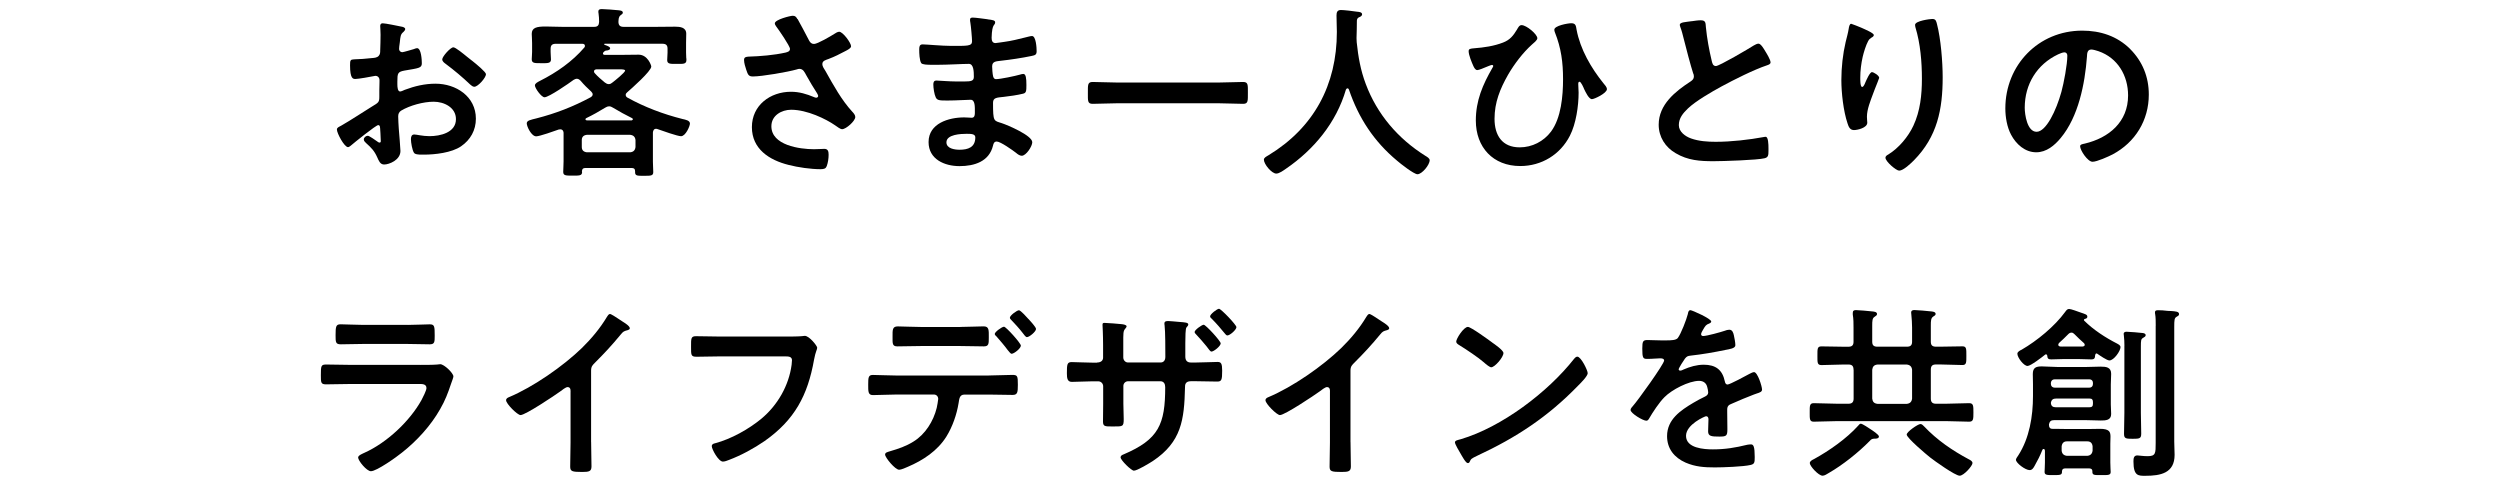
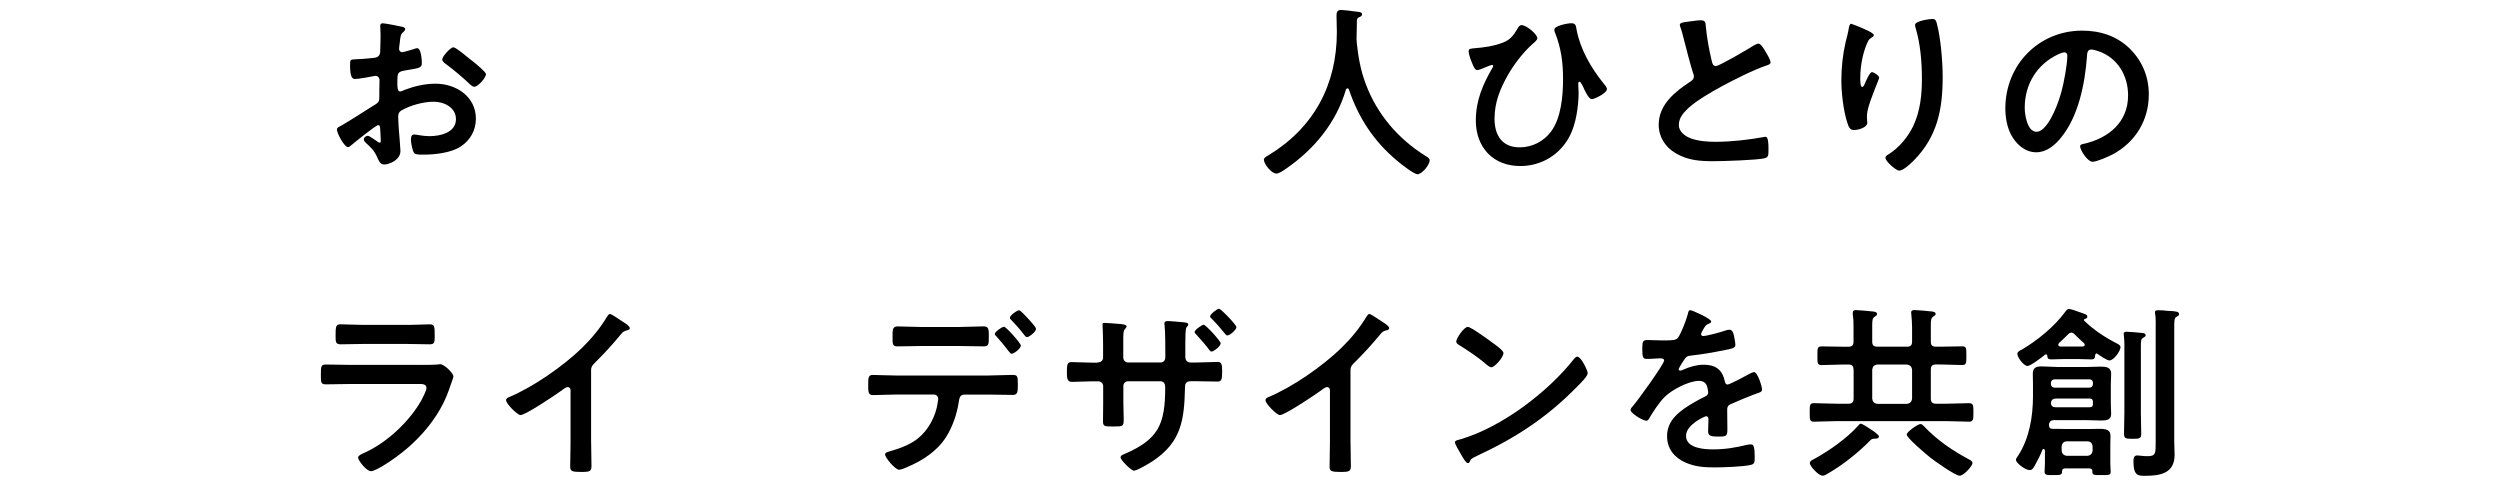
<svg xmlns="http://www.w3.org/2000/svg" id="b" viewBox="0 0 567 110">
  <defs>
    <style>.d{fill:none;}</style>
  </defs>
  <g id="c">
    <g>
      <g>
        <path d="m85.78,28.37c-.5,0-5.5,4.03-6.22,4.66-.17.13-.42.34-.63.34-.84,0-2.52-3.15-2.52-3.99,0-.46.46-.59.97-.88,2.35-1.34,4.58-2.86,6.89-4.28,1.6-.97,1.76-1.01,1.76-2.31v-1.43c0-.63.04-1.26.04-1.89v-.42c0-.55-.38-.97-.92-.97-.08,0-.17.04-.25.04-.8.17-3.65.67-4.29.67-.55,0-1.22-.04-1.22-3.11,0-1.13.08-1.3.88-1.34,1.3-.04,2.77-.13,4.07-.29.55-.04,1.18-.08,1.55-.5.34-.38.34-.8.34-1.26.04-1.18.08-2.35.08-3.53,0-.84-.08-1.81-.08-1.97,0-.34.13-.63.55-.63.63,0,3.44.59,4.28.76.25.04.84.17.84.55,0,.25-.25.5-.42.67-.63.5-.67,1.01-.8,2.31-.04.25-.08.59-.13.97,0,.17-.04.42-.04.59,0,.38.34.71.71.71.29,0,2.23-.59,2.65-.71.21-.08.5-.21.71-.21.97,0,1.09,2.73,1.09,3.44,0,1.09-.71,1.09-3.91,1.64-1.55.29-1.64.59-1.64,2.52v.59c0,.71.08,1.64.63,1.64.21,0,.8-.25,1.05-.38,2.23-.84,4.54-1.39,6.97-1.39,4.66,0,9.16,2.9,9.16,7.94,0,2.6-1.22,4.79-3.36,6.26-2.14,1.47-5.92,1.89-8.44,1.89h-.5c-.67,0-1.55-.04-1.76-.46-.38-.59-.67-2.31-.67-3.02,0-.55.13-1.09.76-1.09.5,0,1.89.38,3.44.38,2.44,0,6.01-.8,6.01-3.86,0-2.65-2.69-3.95-5.04-3.95s-5.42.84-7.39,2.02c-.46.29-.67.71-.67,1.3,0,.5.08,2.18.13,2.77.08.88.38,4.66.38,5.08,0,2.06-2.56,3.07-3.7,3.07-.92,0-1.22-.88-1.55-1.6-.67-1.51-1.34-2.18-2.56-3.28-.21-.21-.5-.46-.5-.8,0-.46.5-.84.92-.84.29,0,1.76,1.01,2.14,1.3.13.13.34.25.5.25.25,0,.29-.17.29-.34,0-.04-.08-1.76-.08-1.85,0-.21-.04-.42-.04-.59-.04-.76-.04-1.18-.46-1.18Zm21.21-14.66c1.13.88,3.23,2.65,3.23,3.11,0,.8-1.81,2.86-2.65,2.86-.34,0-.67-.29-.92-.5-1.76-1.68-3.61-3.23-5.59-4.71-.29-.21-.76-.55-.76-1.01,0-.63,1.85-2.73,2.52-2.73.5,0,2.23,1.43,3.15,2.18.34.25.67.55,1.01.8Z" />
-         <path d="m132.66,10.39c0-.34-.29-.46-.59-.46h-6.01c-.84,0-1.18.34-1.18,1.13v.71c0,.55.08,1.3.08,1.72,0,.92-.84.84-2.18.84-1.47,0-2.18.04-2.18-.88,0-.42.08-1.13.08-1.68v-2.02c0-.88-.08-1.64-.08-2.06,0-1.43,1.13-1.68,3.19-1.68,1.05,0,2.31.08,3.78.08h7.18c.8,0,1.09-.34,1.13-1.13,0-.67-.04-1.26-.13-1.93-.04-.13-.04-.29-.04-.42,0-.5.42-.55.8-.55.84,0,2.69.17,3.57.25.34.04,1.18.04,1.18.55,0,.29-.25.38-.5.59-.5.38-.46.97-.5,1.55.04.8.42,1.09,1.18,1.09h7.23c1.47,0,2.98-.04,4.45-.04,1.09,0,2.52.13,2.52,1.6,0,.34-.04,1.26-.04,2.1v2.18c0,.34.04.84.04,1.18.04.13.04.34.04.5,0,.97-.76.88-2.18.88-1.34,0-2.18.08-2.18-.84,0-.5.08-1.18.08-1.72v-.88c0-.8-.34-1.13-1.18-1.13h-13.02c-.17,0-.17.08-.17.13,0,.08.08.13.13.13.46.17,1.22.38,1.22.8,0,.29-.42.42-.67.46-.42.04-.5.04-.88.46-.04.08-.08.13-.08.25,0,.21.21.29.38.29h4.07c1.22,0,2.44-.04,3.65-.04,2.02,0,2.86,2.39,2.86,2.69,0,1.05-4.5,5-5.46,5.84-.21.17-.34.34-.34.59,0,.29.17.5.42.63,3.86,2.14,8.11,3.74,12.43,4.83.76.17,1.72.34,1.72,1.05,0,.55-.97,2.86-2.02,2.86-.8,0-4.33-1.26-5.29-1.6-.13-.04-.21-.08-.38-.08-.5,0-.67.42-.71.84v6.59c0,.76.08,1.72.08,2.39,0,.84-.55.84-2.06.84s-2.06.04-2.06-.8v-.21c0-.55-.25-.76-.76-.76h-10.5c-.55,0-.76.21-.8.76,0,.04.04.08.04.17,0,.84-.67.8-2.18.8s-2.1,0-2.1-.84c0-.46.08-1.64.08-2.39v-6.51c-.04-.42-.25-.76-.71-.76-.17,0-.21,0-.38.04-.92.34-4.37,1.55-5.12,1.55-1.09,0-2.14-2.23-2.14-2.94,0-.67.88-.8,2.18-1.13,4.41-1.13,8.32-2.65,12.31-4.79.25-.17.46-.34.46-.67,0-.25-.17-.42-.34-.63-.84-.76-1.64-1.55-2.39-2.44-.25-.25-.5-.46-.88-.46-.25,0-.46.13-.71.25-1.01.76-5.63,3.95-6.6,3.95-.71,0-2.18-2.06-2.18-2.69,0-.46.63-.76,1.18-1.05,3.74-1.89,7.27-4.33,10.04-7.56.08-.13.13-.21.13-.38Zm10.29,24.15c.71-.08,1.09-.46,1.18-1.18v-1.6c-.08-.71-.46-1.09-1.18-1.18h-9.87c-.71.08-1.13.46-1.13,1.18v1.6c0,.71.42,1.09,1.13,1.18h9.87Zm-4.79-10.42c-.34,0-.63.13-.88.29-1.43.88-2.86,1.68-4.33,2.39-.08.04-.17.13-.17.25,0,.17.17.25.29.25h10.21c.13-.04.25-.13.25-.25s-.08-.21-.17-.25c-1.55-.76-2.81-1.47-4.29-2.35-.29-.17-.59-.34-.92-.34Zm-.08-5.04c.34,0,.59-.17.84-.38.46-.34,2.86-2.27,2.86-2.69,0-.25-.59-.29-1.26-.29h-5.25c-.25.04-.55.13-.55.46,0,.17.04.29.17.42.67.76,1.47,1.43,2.27,2.1.29.21.55.38.92.38Z" />
-         <path d="m180.89,4.3c.92,1.6,1.72,3.23,2.6,4.87.25.46.55.8,1.13.8.8,0,3.78-1.76,4.58-2.27.29-.21.8-.5,1.13-.5.84,0,2.69,2.52,2.69,3.28,0,.46-.71.8-1.26,1.09-1.47.76-2.31,1.22-3.86,1.81-.55.21-1.39.38-1.39,1.13,0,.63.42,1.09.71,1.6,1.81,3.23,3.65,6.59,6.09,9.24.29.29.67.76.67,1.18,0,.92-2.1,2.77-2.98,2.77-.46,0-1.09-.55-1.6-.88-2.06-1.43-6.34-3.53-9.96-3.53-2.18,0-4.49,1.3-4.49,3.74,0,4.33,6.43,5.21,9.66,5.21.97,0,1.81-.08,2.35-.08.84,0,.97.59.97,1.34,0,.8-.13,1.76-.42,2.56-.21.55-.55.71-1.43.71-2.18,0-5.12-.42-7.23-.97-4.37-1.09-8.32-3.61-8.32-8.57s4.16-8.02,8.86-8.02c1.89,0,3.53.5,5.25,1.22.13.04.29.13.46.13.21,0,.46-.13.46-.38,0-.21-.17-.46-.25-.63-.92-1.43-1.6-2.56-2.44-4.07-.38-.67-.67-1.47-1.6-1.47-.21,0-.34.08-.55.13-2.06.59-7.9,1.6-9.96,1.6-.92,0-1.13-.34-1.51-1.51-.21-.67-.5-1.51-.5-2.23,0-.67.46-.71,1.01-.76,2.69-.08,5.8-.34,8.4-.92.46-.13,1.01-.25,1.01-.84,0-.63-2.6-4.41-3.15-5.12-.13-.21-.29-.42-.29-.67,0-.84,3.49-1.72,4.07-1.72s.8.29,1.05.76Z" />
-         <path d="m224.02,4.39c1.09.13,1.68.21,1.68.67,0,.8-.71.08-.8,3.49,0,.59.13,1.22.88,1.22.17,0,1.81-.25,2.1-.29,1.34-.17,3.28-.63,4.58-.97.38-.08,1.22-.34,1.6-.34.92,0,1.05,2.73,1.05,3.44,0,.84-.38.92-1.18,1.09-2.18.46-4.79.84-7.02,1.09-.88.13-1.89.08-1.89,1.26,0,.5.08,1.68.21,2.23.08.25.17.67.67.67,1.01,0,4.33-.71,5.38-1.01.25-.08.55-.17.8-.17.59,0,.71.92.71,2.52,0,1.39-.04,1.81-.8,1.97-1.13.29-3.15.59-4.33.71-1.6.17-2.44.17-2.44,1.34,0,4.37.17,4.03,1.97,4.62,1.39.46,6.93,2.81,6.93,4.33,0,.92-1.39,3.07-2.39,3.07-.46,0-.97-.38-1.3-.67-.76-.59-3.53-2.56-4.37-2.56-.67,0-.76.63-.84.92-.88,3.61-4.2,4.66-7.6,4.66s-7.02-1.55-7.02-5.46c0-4.24,4.58-5.59,8.07-5.59.5,0,1.47.08,1.72.08.71,0,.71-.76.71-1.18,0-1.34.08-2.9-.97-2.9-.88,0-3.23.17-5.04.17s-2.52.04-2.86-.71c-.34-.71-.55-2.14-.55-2.94,0-.5.13-.88.71-.88.5,0,2.86.21,4.45.21h1.89c1.55,0,2.14-.13,2.14-1.05,0-1.22-.04-2.94-1.13-2.94-1.47,0-4.83.21-7.1.21h-1.26c-1.13,0-2.18-.04-2.44-.38-.42-.63-.46-2.31-.46-3.07,0-.59.04-1.18.76-1.18.88,0,4.41.34,6.47.34,3.7,0,4.75.08,4.75-1.05,0-.67-.25-3.49-.38-4.2-.04-.21-.08-.46-.08-.67,0-.42.25-.5.63-.5.63,0,2.6.29,3.36.38Zm-9.37,27.89c0,1.43,1.89,1.68,2.98,1.68,1.93,0,3.57-.55,3.57-2.81,0-.8-1.01-.8-1.97-.8-1.3,0-4.58.13-4.58,1.93Z" />
-         <path d="m253.45,23.42c-1.89,0-3.78.13-5.63.13-1.18,0-1.09-.67-1.09-2.48s-.08-2.48,1.09-2.48c1.85,0,3.74.13,5.63.13h22.85c1.89,0,3.78-.13,5.63-.13,1.18,0,1.09.67,1.09,2.48s.08,2.48-1.09,2.48c-1.89,0-3.74-.13-5.63-.13h-22.85Z" />
        <path d="m305.59,20.05c-.17,0-.29.17-.34.29-2.18,7.48-7.27,13.61-13.61,17.94-.55.38-1.51,1.09-2.18,1.09-1.05,0-2.81-2.14-2.81-3.15,0-.46.55-.71,1.05-1.01,10.29-6.26,15.5-15.96,15.5-27.98,0-1.22-.08-2.44-.08-3.7,0-.76.17-1.26,1.01-1.26.63,0,2.9.25,3.61.38.42.04,1.18.08,1.18.59,0,.42-.46.59-.76.71-.29.17-.38.38-.42.71,0,1.3-.04,2.65-.08,3.99,0,.29.04.63.04.92.34,3.28.88,6.39,2.06,9.49,2.56,6.85,7.31,12.39,13.48,16.26.42.25,1.01.59,1.01,1.01,0,1.09-1.76,3.19-2.77,3.19-.8,0-3.91-2.44-4.62-3.07-5.25-4.37-8.74-9.7-10.92-16.13-.08-.17-.17-.29-.34-.29Z" />
        <path d="m348.67,8.67c0,.46-.88,1.13-1.22,1.43-2.06,1.85-4.03,4.45-5.42,6.85-1.81,3.19-3.07,6.26-3.07,10s1.72,6.47,5.71,6.47c2.81,0,5.42-1.34,7.1-3.57,2.31-3.11,2.73-8.11,2.73-11.89s-.42-7.06-1.85-10.63c-.08-.17-.13-.42-.13-.59,0-.92,3.07-1.47,3.86-1.47,1.01,0,1.05.63,1.18,1.43.84,4.5,3.32,8.74,6.13,12.22.29.34.76.84.76,1.3,0,.92-2.86,2.27-3.4,2.27-.71,0-1.47-1.68-1.76-2.27-.13-.34-.71-1.68-1.05-1.68-.29,0-.29.34-.29.55,0,.67.08,1.3.08,1.93,0,3.02-.59,7.06-1.97,9.75-2.18,4.29-6.43,6.89-11.26,6.89-6.17,0-10.08-4.24-10.08-10.33,0-4.5,1.55-8.11,3.78-11.97.04-.08.17-.25.17-.38s-.13-.25-.29-.25c-.21,0-1.09.38-1.39.5-.38.17-1.6.67-1.93.67-.46,0-.71-.55-.88-.88-.38-.84-1.09-2.52-1.09-3.4,0-.55.38-.59,1.26-.67,2.23-.17,4.5-.5,6.55-1.3,1.55-.59,2.31-1.55,3.15-2.94.25-.42.5-1.01,1.05-1.01,1.09,0,3.57,2.06,3.57,2.98Z" />
        <path d="m383.7,4.81c.63-.08,1.34-.21,2.02-.21,1.18,0,1.09.63,1.18,1.6.25,2.52.71,5.04,1.3,7.52.13.55.25,1.26.97,1.26.76,0,7.48-3.95,8.57-4.66.34-.17.71-.42,1.09-.42.55,0,1.26,1.26,1.51,1.68.34.55,1.22,1.97,1.22,2.56,0,.42-.46.55-.8.67-3.02,1.01-7.52,3.28-10.38,4.83-2.23,1.22-5.8,3.28-7.56,4.96-1.09,1.05-2.06,2.18-2.06,3.78,0,1.51,1.47,2.56,2.77,3.02,1.76.63,3.74.76,5.59.76,3.53,0,7.56-.46,10.96-1.09.13-.04.25-.04.38-.04.59,0,.63,1.72.63,2.6v.5c0,1.09-.04,1.55-.88,1.76-1.6.42-9.54.67-11.55.67-3.11,0-5.84-.17-8.61-1.81-2.35-1.34-3.86-3.7-3.86-6.47,0-4.58,3.78-7.56,7.27-9.83.42-.29.71-.59.71-1.09,0-.34-.04-.5-.17-.76-.5-1.51-1.68-5.96-2.1-7.69-.25-.97-.46-1.89-.8-2.77-.04-.17-.13-.34-.13-.5,0-.63,1.39-.63,2.73-.84Z" />
        <path d="m424.98,7.96c0,.25-.29.46-.5.55-.42.29-.55.38-.8.84-.5.92-.97,2.48-1.22,3.53-.34,1.51-.55,3.15-.55,4.7,0,.34-.04,2.14.42,2.14.34,0,.59-.67.76-1.09.21-.46.97-2.27,1.47-2.27.38,0,1.64.76,1.64,1.3,0,.13-.63,1.6-1.01,2.6l-.38,1.01c-.59,1.6-1.39,3.53-1.39,5.21,0,.59.08,1.05.08,1.34,0,1.18-2.23,1.68-3.02,1.68-.92,0-1.22-.76-1.47-1.55-.92-2.73-1.39-6.89-1.39-9.79s.34-5.92.97-8.61c.25-1.05.55-2.06.71-3.11.04-.29.17-1.05.55-1.05.13,0,1.97.76,2.27.88.92.42,2.86,1.22,2.86,1.68Zm13.27-3.66c.8,0,.88.5,1.05,1.13.88,3.36,1.3,8.61,1.3,12.1,0,7.27-1.22,13.44-6.51,18.82-.67.67-2.39,2.35-3.36,2.35-.67,0-3.11-2.06-3.11-2.94,0-.34.38-.59.63-.71,2.39-1.47,4.54-4.03,5.71-6.55,1.55-3.32,1.93-7.01,1.93-10.59,0-3.86-.34-8.02-1.47-11.72-.04-.17-.08-.38-.08-.55,0-.92,3.44-1.34,3.91-1.34Z" />
        <path d="m483.11,11.11c2.81,2.81,4.24,6.34,4.24,10.33,0,5.84-3.07,10.84-8.19,13.57-.97.5-3.57,1.68-4.58,1.68-1.09,0-2.81-2.6-2.81-3.53,0-.42.63-.5,1.05-.59,5.5-1.3,9.83-4.92,9.83-10.92,0-4.5-2.35-8.53-6.72-10.04-.38-.13-1.22-.38-1.6-.38-.97,0-.97.92-1.01,1.64-.46,6.13-1.93,13.61-5.96,18.44-1.39,1.68-3.23,3.23-5.54,3.23-2.56,0-4.58-1.85-5.71-3.99-.92-1.72-1.3-3.99-1.3-5.96,0-9.83,7.52-17.64,17.43-17.64,4.12,0,7.9,1.22,10.88,4.16Zm-16.34,1.22c-4.79,2.27-7.56,6.76-7.56,12.1,0,1.55.55,5.46,2.69,5.46s4.45-4.79,5.63-9.07c.55-2.02,1.34-6.18,1.34-8.19,0-.42-.21-.76-.67-.76-.34,0-1.09.29-1.43.46Z" />
        <path d="m95.31,82.76c.97,0,2.9,0,3.78-.08.21-.04.55-.08.76-.08.88,0,2.98,2.02,2.98,2.77,0,.29-.34,1.09-.55,1.72-.67,2.02-1.34,3.78-2.44,5.67-2.1,3.74-5.33,7.27-8.7,9.91-1.18.97-5.71,4.2-7.02,4.2-.97,0-2.9-2.39-2.9-3.11,0-.5,1.05-.88,1.47-1.09,5.04-2.27,10.21-7.1,12.9-11.93.29-.55,1.13-2.18,1.13-2.73,0-1.01-1.13-.92-1.81-.92h-15.63c-1.76,0-3.53.08-5.33.08-1.18,0-1.18-.42-1.18-2.06,0-2.14.04-2.44,1.22-2.44,1.76,0,3.57.08,5.38.08h15.92Zm-2.81-9.07c1.72,0,3.86-.13,4.96-.13s1.13.46,1.13,2.56c0,1.43,0,1.97-1.13,1.97-1.68,0-3.32-.08-4.96-.08h-10.29c-1.64,0-3.28.08-4.92.08-1.18,0-1.18-.5-1.18-2.06,0-1.97.08-2.48,1.13-2.48,1.18,0,3.32.13,4.96.13h10.29Z" />
        <path d="m134.07,100.28c0,1.85.08,3.7.08,5.5,0,1.13-.55,1.26-2.1,1.26-2.31,0-2.73-.13-2.73-1.22,0-1.81.08-3.61.08-5.42v-11.43c0-.25.13-1.18-.67-1.18-.42,0-1.3.71-1.64.97-1.26.92-7.94,5.38-9.03,5.38-.71,0-3.28-2.56-3.28-3.36,0-.42.38-.59.67-.71,5.5-2.31,12.27-7.02,16.51-11.13,2.18-2.14,4.16-4.5,5.71-7.1.13-.21.38-.63.67-.63s1.6.88,2.86,1.72c.46.29,1.64,1.01,1.64,1.51,0,.25-.21.34-.42.42-.92.25-1.05.29-1.64,1.01-2.02,2.44-3.53,4.07-5.75,6.3-.63.63-.97.92-.97,1.89v16.21Z" />
-         <path d="m177.99,76.33c.88,0,2.94,0,3.78-.08.17,0,.63-.08.76-.08,1.01,0,2.81,2.27,2.81,2.69s-.38.88-.71,2.69c-1.43,8.11-4.41,13.69-11.22,18.48-2.44,1.68-5.29,3.23-8.07,4.28-.42.17-.97.38-1.39.38-1.01,0-2.52-2.81-2.52-3.49,0-.46.38-.59.76-.67,3.65-.97,7.6-3.19,10.46-5.54,3.7-3.07,6.26-7.52,6.89-12.27.04-.25.08-.76.08-1.01,0-.8-.71-.88-1.47-.88h-14.91c-1.76,0-3.49.08-5.25.08-1.3,0-1.26-.38-1.26-2.27s-.04-2.39,1.13-2.39c1.81,0,3.61.08,5.42.08h14.7Z" />
        <path d="m224.26,85.16c1.76,0,3.53-.13,5.29-.13,1.22,0,1.3.21,1.3,2.23,0,1.72-.08,2.31-1.18,2.31-1.81,0-3.61-.08-5.42-.08h-5.5c-1.18,0-1.18,1.05-1.34,1.93-.42,2.6-1.39,5.38-2.77,7.6-2.02,3.23-5.29,5.38-8.74,6.85-.46.21-1.51.67-1.97.67-.92,0-3.19-2.77-3.19-3.44,0-.5.63-.59,1.13-.76,1.89-.55,3.61-1.13,5.29-2.18,2.69-1.64,4.54-4.62,5.29-7.65.08-.38.34-1.72.34-2.02,0-.59-.42-1.01-.97-1.01h-8.53c-1.76,0-3.65.13-5.29.13-1.13,0-1.09-.8-1.09-2.39s.04-2.18,1.05-2.18c1.47,0,3.49.13,5.33.13h20.96Zm-6.47-11.01c1.85,0,3.86-.13,5.29-.13,1.26,0,1.18.84,1.18,2.52,0,1.43,0,2.02-1.13,2.02-1.76,0-3.57-.08-5.33-.08h-8.95c-1.76,0-3.53.08-5.33.08-1.18,0-1.09-.67-1.09-2.18s-.08-2.35,1.18-2.35c1.34,0,3.36.13,5.25.13h8.95Zm13.74,4.24c0,.63-1.55,1.85-2.1,1.85-.21,0-.5-.38-.88-.84-.8-1.09-1.68-2.1-2.56-3.11-.17-.13-.38-.34-.38-.55,0-.46,1.64-1.64,2.1-1.64s3.82,3.74,3.82,4.28Zm1.76-6.01c.34.38,1.68,1.81,1.68,2.23,0,.59-1.51,1.85-2.06,1.85-.29,0-.59-.46-1.05-1.05-.67-.88-1.72-2.02-2.48-2.81-.17-.17-.34-.34-.34-.55,0-.5,1.6-1.68,2.06-1.68.38,0,1.85,1.64,2.18,2.02Z" />
        <path d="m248.79,82.22c1.09,0,1.39-.63,1.39-1.09v-2.86c0-2.35-.13-4.58-.13-4.62,0-.34.13-.42.42-.42.71,0,3.15.21,3.95.29.29.04,1.09.13,1.09.5,0,.17-.17.34-.25.46-.55.63-.5.97-.5,3.7v2.9c0,.59.46,1.13,1.05,1.13h7.44c.59,0,1.05-.42,1.05-1.26,0-1.51,0-5.88-.17-7.14-.04-.17-.04-.34-.04-.5,0-.38.29-.5.88-.5.55,0,1.43.13,2.6.21,1.09.08,1.93.13,1.93.55,0,.25-.13.38-.42.71-.21.25-.25,2.1-.25,3.53v3.07c0,.88.42,1.34,1.26,1.34h1.13c1.64,0,3.61-.13,4.92-.13.8,0,1.05.34,1.05,1.97,0,2.1-.13,2.48-1.13,2.48-1.64,0-3.23-.08-4.83-.08h-1.13c-1.34,0-1.34.88-1.34,1.43-.17,7.31-.8,12.35-7.31,16.68-.71.46-3.53,2.18-4.28,2.18-.59,0-3.02-2.39-3.02-3.02,0-.38.34-.55.67-.67,7.98-3.4,9.45-6.81,9.45-15.25,0-.71-.29-1.34-1.09-1.34h-7.35c-.59,0-1.05.5-1.05,1.05v4.03c0,1.13.08,2.31.08,3.49,0,1.81-.21,1.68-2.73,1.68-1.47,0-1.97,0-1.97-1.09,0-1.34.04-2.69.04-4.03v-3.99c0-.63-.5-1.13-1.13-1.13h-1.26c-1.55,0-3.15.13-4.71.13-1.01,0-1.13-.8-1.13-1.93,0-2.02.04-2.56,1.09-2.56,1.22,0,3.07.13,4.75.13h1.01Zm28.06-4.33c0,.59-1.55,1.85-2.1,1.85-.25,0-.59-.5-1.13-1.22-.76-.92-1.55-1.85-2.39-2.73-.13-.13-.29-.29-.29-.5,0-.46,1.64-1.64,2.06-1.64.46,0,3.86,3.7,3.86,4.24Zm3.57-3.7c0,.59-1.47,1.89-2.06,1.89-.21,0-.42-.25-.55-.42-.88-1.09-1.97-2.35-2.98-3.36-.17-.13-.38-.34-.38-.55,0-.5,1.6-1.72,2.02-1.72.46,0,3.95,3.65,3.95,4.16Z" />
        <path d="m306.3,100.28c0,1.85.08,3.7.08,5.5,0,1.13-.55,1.26-2.1,1.26-2.31,0-2.73-.13-2.73-1.22,0-1.81.08-3.61.08-5.42v-11.43c0-.25.13-1.18-.67-1.18-.42,0-1.3.71-1.64.97-1.26.92-7.94,5.38-9.03,5.38-.71,0-3.28-2.56-3.28-3.36,0-.42.38-.59.67-.71,5.5-2.31,12.27-7.02,16.51-11.13,2.18-2.14,4.16-4.5,5.71-7.1.13-.21.38-.63.67-.63s1.6.88,2.86,1.72c.46.29,1.64,1.01,1.64,1.51,0,.25-.21.34-.42.42-.92.25-1.05.29-1.64,1.01-2.02,2.44-3.53,4.07-5.75,6.3-.63.63-.97.92-.97,1.89v16.21Z" />
        <path d="m360.1,84.61c0,.71-1.68,2.35-2.23,2.9-6.81,7.02-13.95,11.72-22.81,15.84-1.39.67-1.43.71-1.76,1.43-.08.17-.21.25-.42.25-.46,0-1.34-1.68-1.64-2.18-.25-.42-1.26-2.1-1.26-2.52,0-.46.76-.55,1.3-.71,9.28-2.73,19.79-10.67,25.75-18.27.17-.21.42-.46.71-.46.84,0,2.35,3.11,2.35,3.74Zm-21.68-6.93c.55.38,2.56,1.76,2.56,2.39,0,.97-1.97,3.23-2.77,3.23-.34,0-1.13-.63-1.68-1.13-1.18-1.05-4.07-2.98-5.59-3.91-.34-.21-.67-.42-.67-.8,0-.63,1.68-3.32,2.65-3.32.67,0,4.71,2.94,5.5,3.53Z" />
        <path d="m388.12,72.89c0,.25-.29.42-.5.5-.67.25-.84.46-1.39,1.43-.13.21-.42.71-.42.97,0,.29.21.42.46.42.84,0,3.99-.88,4.87-1.18.29-.13.76-.25,1.05-.25.71,0,.92.67,1.05,1.26.13.55.34,1.68.34,2.27,0,.71-1.34.88-2.23,1.05-2.65.55-5.29,1.01-7.94,1.3-.67.08-.84.17-1.26.67-.25.34-1.43,2.14-1.43,2.44,0,.17.17.29.34.29.25,0,.55-.13.76-.25,1.43-.63,3.02-1.09,4.58-1.09,2.69,0,4.24,1.13,4.79,3.78.08.38.21.71.63.71.5,0,4.24-2.02,4.91-2.39.29-.13.76-.42,1.09-.42.8,0,1.81,3.23,1.81,3.95,0,.5-.46.67-1.26.92-.17.08-.38.13-.59.21-1.68.63-3.32,1.34-4.96,2.06-.76.29-1.09.55-1.09,1.39v.55c0,1.3.04,2.56.04,3.86,0,1.51-.21,1.68-1.81,1.68-1.81,0-2.56-.08-2.56-1.18,0-.92.08-1.85.08-2.73,0-.38-.13-.71-.55-.71-.21,0-4.54,1.85-4.54,4.45,0,2.81,4.07,3.07,6.09,3.07,2.81,0,5.08-.38,7.81-1.05.25-.04.55-.08.84-.08.55,0,.84.46.84,2.86,0,1.26-.04,1.6-.97,1.81-1.6.38-6.26.55-8.07.55-2.39,0-4.41-.13-6.64-1.09-2.56-1.13-4.2-3.15-4.2-6.01,0-3.78,3.07-5.84,5.97-7.56.84-.5,1.72-.97,2.6-1.39.42-.21.76-.46.76-.97,0-.29-.13-.88-.21-1.18-.21-.92-.88-1.43-1.85-1.43-2.35,0-6.22,2.02-7.86,3.7-1.22,1.22-2.65,3.4-3.53,4.92-.13.21-.29.42-.59.42-.76,0-3.57-1.68-3.57-2.44,0-.34.34-.67.55-.92.97-1.05,7.06-9.49,7.06-10.29,0-.38-.34-.5-.92-.5-.67,0-1.64.13-2.94.13-.92,0-1.09-.21-1.09-2.35,0-1.68.17-1.93,1.22-1.93.71,0,1.81.08,3.02.08h1.22c1.09,0,2.23-.04,2.6-.55.71-.92,1.97-4.2,2.27-5.42.08-.46.17-.88.59-.88.38,0,4.71,1.93,4.71,2.56Z" />
        <path d="m420.38,83.85c0-.84-.34-1.18-1.18-1.18h-1.01c-1.68,0-3.4.13-5.08.13-.97,0-.92-.59-.92-2.1,0-1.6-.04-2.14.92-2.14,1.68,0,3.4.08,5.08.08h1.01c.84,0,1.18-.34,1.18-1.13v-3.19c0-1.01,0-1.97-.17-2.98v-.38c0-.5.29-.63.71-.63.63,0,2.9.21,3.61.29.42.04,1.18.08,1.18.59,0,.29-.21.42-.59.67-.46.29-.5.84-.5,1.97v3.65c0,.8.34,1.13,1.18,1.13h6.68c.84,0,1.18-.34,1.18-1.13v-3.23c0-.97-.08-1.93-.17-2.94,0-.13-.04-.29-.04-.42,0-.5.34-.59.76-.59.63,0,2.9.21,3.61.29.42.04,1.18.08,1.18.59,0,.29-.21.38-.59.63-.46.34-.5.88-.5,1.97v3.7c0,.8.34,1.13,1.18,1.13h.92c1.68,0,3.36-.08,5.08-.08.92,0,.88.59.88,2.14,0,1.47.04,2.1-.88,2.1-1.72,0-3.4-.13-5.08-.13h-.92c-.84,0-1.18.34-1.18,1.18v6.55c0,.8.34,1.18,1.18,1.18h2.18c1.76,0,3.53-.13,5.33-.13.97,0,.97.59.97,2.1s0,2.1-.97,2.1c-1.81,0-3.57-.13-5.33-.13h-24.53c-1.81,0-3.57.13-5.38.13-.97,0-.92-.63-.92-2.1s-.04-2.1.92-2.1c1.81,0,3.57.13,5.38.13h2.48c.84,0,1.18-.38,1.18-1.18v-6.55Zm4.83,15.63c-.63.04-.76.08-1.18.55-2.56,2.6-6.09,5.42-9.24,7.23-.42.25-.97.63-1.43.63-.92,0-2.9-2.18-2.9-2.86,0-.46.63-.76.97-.92,3.44-1.89,7.35-4.62,10-7.56.13-.17.38-.46.59-.46.38,0,1.85,1.01,2.23,1.26.38.25,1.89,1.22,1.89,1.64,0,.46-.59.5-.92.5Zm-.59-9.07c.08.71.42,1.09,1.18,1.18h6.68c.71-.08,1.09-.46,1.18-1.18v-6.55c-.08-.71-.46-1.09-1.18-1.18h-6.68c-.76.08-1.09.46-1.18,1.18v6.55Zm19.83,17.48c-1.01,0-5.71-3.36-6.72-4.16-.8-.63-5.29-4.41-5.29-5.17,0-.63,2.56-2.39,3.11-2.39.34,0,.59.29.8.5,2.98,3.15,6.43,5.5,10.21,7.52.34.17.8.42.8.84,0,.63-1.97,2.86-2.9,2.86Z" />
        <path d="m473.88,106.24h-5.59c-.42.04-.59.21-.63.63.04.88-.34.88-1.93.88-1.34,0-2.02.04-2.02-.71,0-.13.08-1.51.08-2.14v-2.48c0-.21,0-.59-.29-.59-.17,0-.25.08-.29.21-.5,1.26-1.09,2.44-1.76,3.61-.25.46-.55.97-1.13.97-.97,0-3.11-1.6-3.11-2.35,0-.25.38-.76.55-1.01,2.52-3.91,3.32-8.86,3.32-13.44v-2.65c0-.8-.04-1.6-.04-2.35,0-1.47.76-1.72,2.06-1.72,1.18,0,2.31.13,3.49.13h6.64c1.05,0,2.14-.08,3.19-.08,1.26,0,2.39.13,2.39,1.64,0,.8-.08,1.6-.08,2.39v4.54c0,.71.08,1.43.08,2.18,0,1.43-1.26,1.47-2.35,1.47s-2.14-.08-3.23-.08h-7.39c-.67,0-.97.25-1.13.92v.17c0,.55.21.88.8.88h.67c.88,0,1.76.04,2.65.04h4.79c.88,0,1.76-.04,2.69-.04,2.06,0,2.35.67,2.35,1.76,0,.46-.04,1.01-.04,1.6v4.28c0,.76.08,1.97.08,2.14,0,.76-.59.71-2.18.71s-2.02.04-1.97-.88c0-.42-.21-.59-.63-.63Zm-9.83-25.88s-.08.04-.17.04c-.67.55-3.32,2.6-4.03,2.6-.88,0-2.31-1.93-2.31-2.77,0-.46.63-.76.97-.92,3.49-2.02,7.48-5.29,9.87-8.57.21-.29.46-.67.88-.67.46,0,2.1.63,2.6.8,1.09.38,1.55.46,1.55.97,0,.34-.29.42-.59.5-.08,0-.17.08-.17.21,0,.04-.04.08.04.17,2.06,2.06,4.83,3.86,7.48,5.21.29.17.76.38.76.8,0,.88-1.51,3.02-2.52,3.02-.55,0-2.18-1.13-2.73-1.51-.04-.04-.13-.08-.21-.08-.17,0-.25.21-.29.38-.04.67-.13.97-.88.97-1.01,0-2.02-.08-2.98-.08h-3.15c-.97,0-1.97.08-2.98.08-.67,0-.84-.25-.88-.88-.04-.13-.08-.25-.25-.25Zm9.83,7.56c.5,0,.8-.34.8-.84v-.25c0-.46-.29-.8-.8-.8h-7.9c-.5,0-.8.34-.84.8v.25c0,.5.34.84.84.84h7.9Zm0,4.45c.59,0,.8-.25.8-.8v-.38c0-.55-.21-.8-.76-.8h-7.6c-.67,0-1.05.25-1.18.97.04.76.46,1.01,1.13,1.01h7.6Zm-4.07-16.93c-.34,0-.55.17-.76.38-.67.67-1.34,1.34-2.06,1.97-.13.17-.17.25-.17.42,0,.13.08.34.46.38.21.04.63,0,.88,0h4.2c.34-.04.46-.21.46-.38s-.08-.25-.17-.38c-.76-.67-1.43-1.3-2.14-2.02-.21-.21-.42-.38-.71-.38Zm3.61,27.94c.71-.08,1.09-.46,1.18-1.18v-.97c-.08-.71-.46-1.13-1.18-1.13h-4.66c-.71,0-1.09.42-1.18,1.13v.97c.08.71.46,1.09,1.18,1.18h4.66Zm8.4-24.95c0-.8-.04-1.64-.13-2.35,0-.13-.04-.25-.04-.34,0-.42.34-.5.67-.5.55,0,3.07.21,3.65.29.29.04.67.13.67.5,0,.29-.29.42-.63.63-.42.25-.46.55-.46,1.97v15c0,1.55.08,3.11.08,4.71,0,1.13-.38,1.18-1.93,1.18s-1.97-.04-1.97-1.13c0-1.6.08-3.15.08-4.75v-15.21Zm7.1-4.54c0-.97,0-1.93-.13-2.65-.04-.13-.04-.25-.04-.38,0-.46.34-.5.71-.5.67,0,1.34.04,2.02.13.29.04.55.04.8.04,1.18.08,1.93.13,1.93.71,0,.34-.29.46-.59.63-.46.29-.5.67-.5,2.35v25.92c0,1.01.08,2.02.08,3.02,0,4.16-3.19,4.75-6.64,4.75-1.55,0-2.69.08-2.69-3.23,0-.67.04-1.39.88-1.39.38,0,1.26.17,2.31.17,1.85,0,1.85-.63,1.85-3.02v-26.55Z" />
      </g>
      <rect class="d" width="567" height="110" />
    </g>
  </g>
</svg>